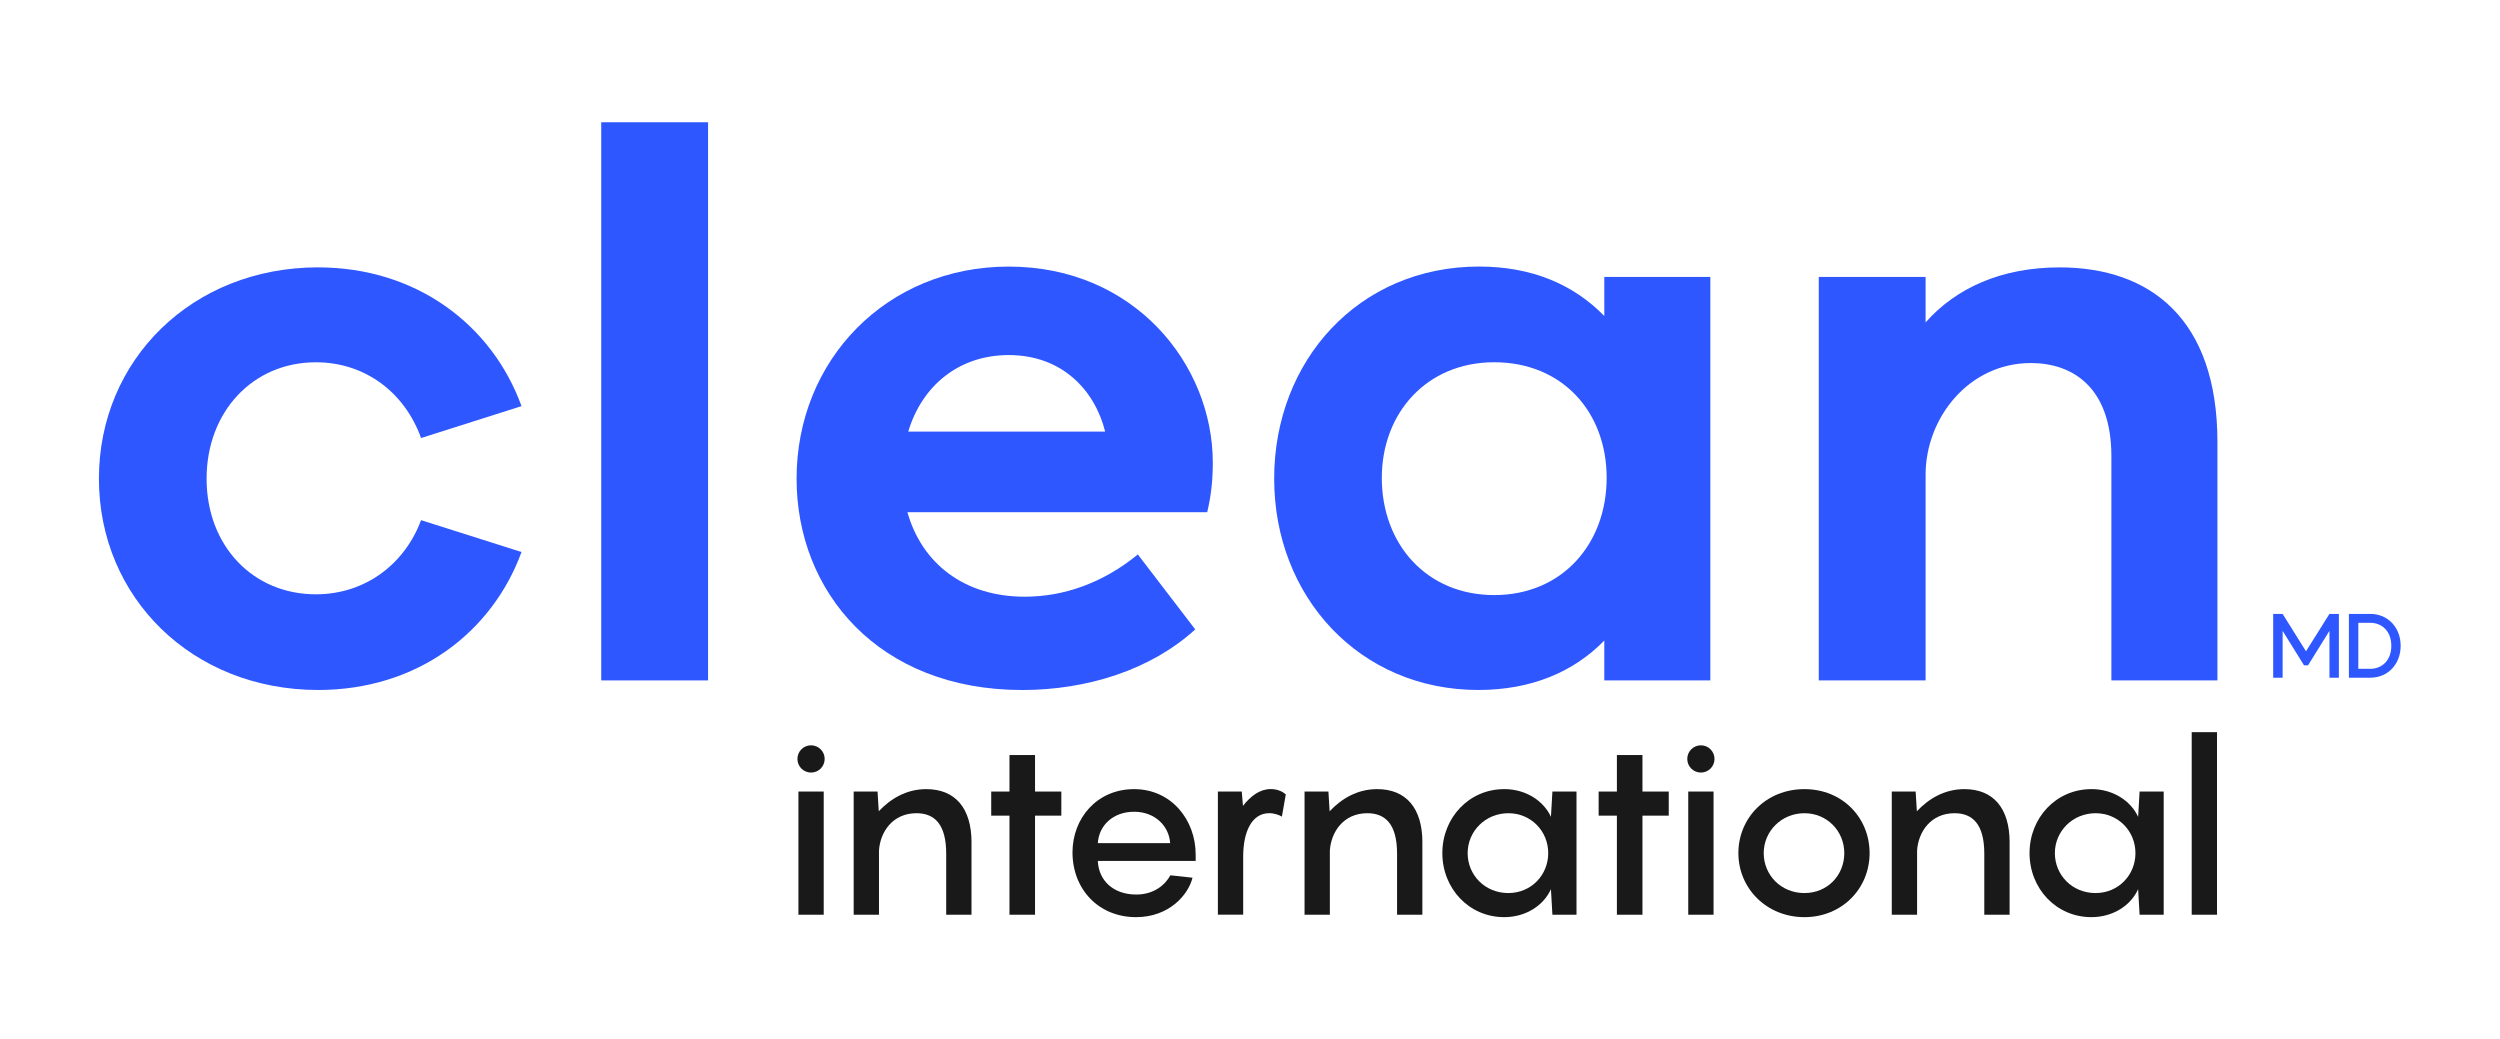
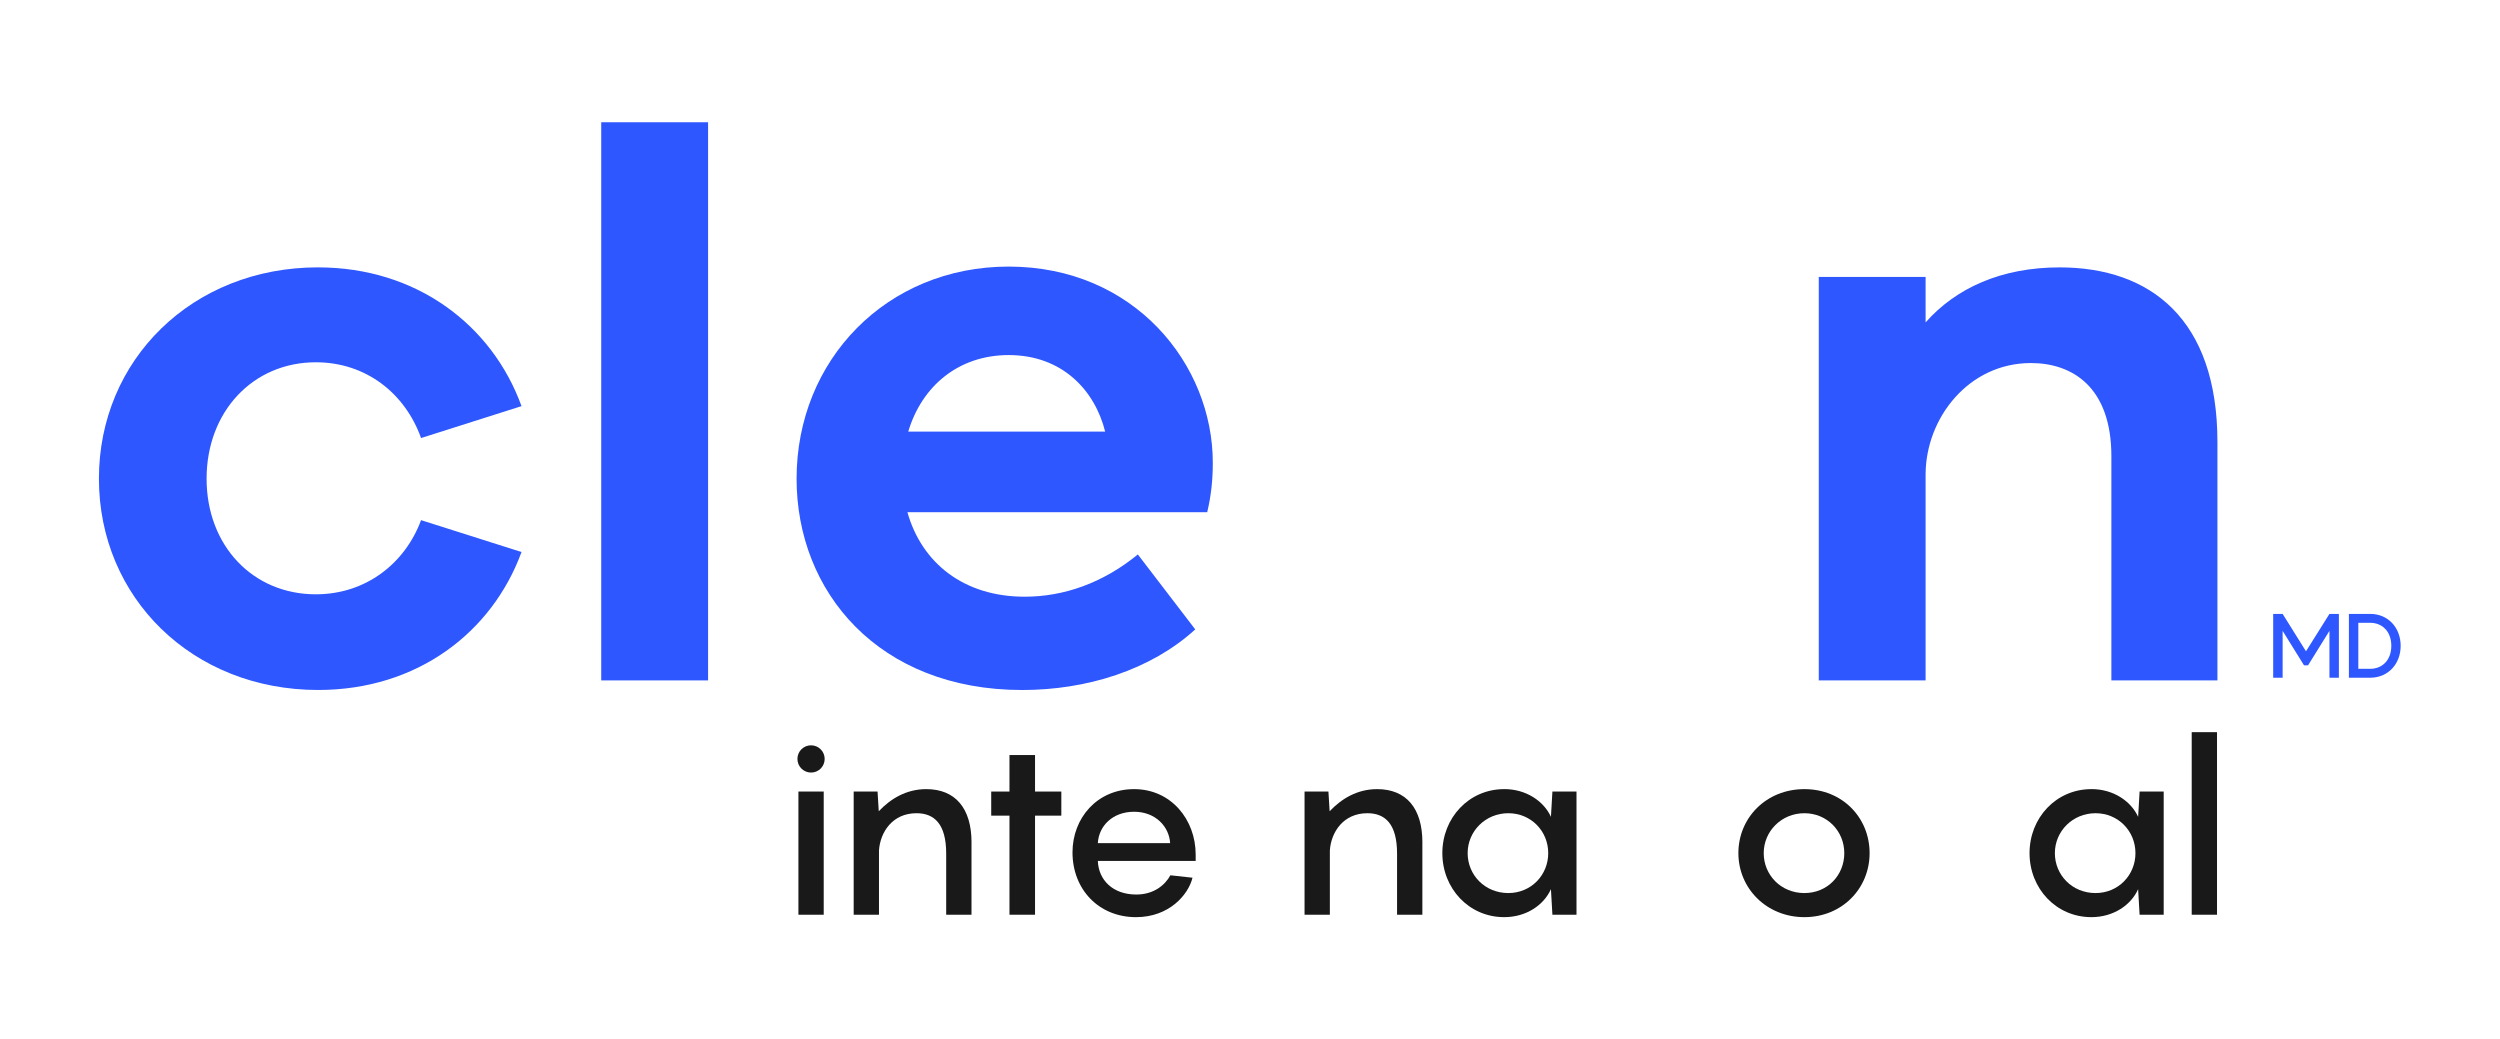
<svg xmlns="http://www.w3.org/2000/svg" id="Layer_1" version="1.1" viewBox="0 0 783.43 325.67">
  <defs>
    <style>
      .st0 {
        fill: #2e57ff;
      }

      .st1 {
        fill: #191919;
      }
    </style>
  </defs>
  <g>
    <path class="st0" d="M732.94,192.38v20h-2.96v-14.68l-6.7,10.79h-1.27l-6.7-10.79v14.68h-2.96v-20h2.96l7.32,11.72,7.35-11.72h2.96Z" />
    <path class="st0" d="M752.3,202.38c0,5.61-3.86,10-9.55,10h-6.67v-20h6.67c5.69,0,9.55,4.39,9.55,10ZM749.37,202.38c0-4.51-2.85-7.21-6.62-7.21h-3.72v14.42h3.72c3.77,0,6.62-2.71,6.62-7.21Z" />
  </g>
  <g>
    <path class="st1" d="M249.89,237.83c0-2.37,1.91-4.27,4.27-4.27s4.27,1.91,4.27,4.27-1.91,4.27-4.27,4.27-4.27-1.91-4.27-4.27ZM258.13,286.65h-7.93v-38.6h7.93v38.6Z" />
    <path class="st1" d="M304.44,263.99v22.66h-7.93v-19.15c0-9.31-3.74-12.66-9.31-12.66-7.55,0-11.37,5.95-11.75,11.67v20.14h-7.93v-38.6h7.48l.38,6.18c3.66-3.89,8.62-6.94,14.88-6.94,9.08,0,14.19,5.95,14.19,16.71Z" />
    <path class="st1" d="M332.59,255.6h-8.24v31.05h-8.01v-31.05h-5.72v-7.55h5.72v-11.44h8.01v11.44h8.24v7.55Z" />
    <path class="st1" d="M374.7,269.79h-30.67c.23,5.95,4.65,10.53,12.05,10.53,5.57,0,9.08-3.05,10.68-6.03l6.94.76c-1.3,5.34-7.32,12.36-17.7,12.36-11.75,0-19.91-8.77-19.91-20.29,0-10.76,7.71-19.83,19.3-19.83s19.3,9.54,19.3,20.52v1.98ZM344.03,264.22h22.66c-.31-5.19-4.58-9.84-11.29-9.84s-11.06,4.42-11.37,9.84Z" />
-     <path class="st1" d="M402.93,248.96l-1.22,6.94c-.76-.46-2.29-1.07-3.97-1.07-5.49,0-8.16,5.87-8.16,13.58v18.23h-7.93v-38.6h7.48l.38,4.5c2.44-3.13,5.34-5.27,8.7-5.27,2.29,0,3.89.92,4.73,1.68Z" />
    <path class="st1" d="M445.73,263.99v22.66h-7.93v-19.15c0-9.31-3.74-12.66-9.31-12.66-7.55,0-11.37,5.95-11.75,11.67v20.14h-7.93v-38.6h7.48l.38,6.18c3.66-3.89,8.62-6.94,14.88-6.94,9.08,0,14.19,5.95,14.19,16.71Z" />
    <path class="st1" d="M471.37,247.28c6.94,0,12.44,3.82,14.65,8.7l.46-7.93h7.55v38.6h-7.55l-.46-8.01c-2.21,4.96-7.71,8.77-14.65,8.77-11.06,0-19.38-9-19.38-20.06s8.32-20.06,19.38-20.06ZM472.66,279.86c7.17,0,12.51-5.65,12.51-12.51s-5.34-12.51-12.51-12.51-12.74,5.65-12.74,12.51,5.42,12.51,12.74,12.51Z" />
-     <path class="st1" d="M522.94,255.6h-8.24v31.05h-8.01v-31.05h-5.72v-7.55h5.72v-11.44h8.01v11.44h8.24v7.55Z" />
-     <path class="st1" d="M528.74,237.83c0-2.37,1.91-4.27,4.27-4.27s4.27,1.91,4.27,4.27-1.91,4.27-4.27,4.27-4.27-1.91-4.27-4.27ZM536.98,286.65h-7.93v-38.6h7.93v38.6Z" />
    <path class="st1" d="M544.76,267.35c0-11.06,8.7-20.06,20.68-20.06s20.44,9,20.44,20.06-8.62,20.06-20.44,20.06-20.68-9-20.68-20.06ZM577.95,267.35c0-6.86-5.34-12.51-12.51-12.51s-12.74,5.65-12.74,12.51,5.42,12.51,12.74,12.51,12.51-5.65,12.51-12.51Z" />
-     <path class="st1" d="M629.75,263.99v22.66h-7.93v-19.15c0-9.31-3.74-12.66-9.31-12.66-7.55,0-11.37,5.95-11.75,11.67v20.14h-7.93v-38.6h7.48l.38,6.18c3.66-3.89,8.62-6.94,14.88-6.94,9.08,0,14.19,5.95,14.19,16.71Z" />
    <path class="st1" d="M655.38,247.28c6.94,0,12.44,3.82,14.65,8.7l.46-7.93h7.55v38.6h-7.55l-.46-8.01c-2.21,4.96-7.71,8.77-14.65,8.77-11.06,0-19.38-9-19.38-20.06s8.32-20.06,19.38-20.06ZM656.68,279.86c7.17,0,12.51-5.65,12.51-12.51s-5.34-12.51-12.51-12.51-12.74,5.65-12.74,12.51,5.42,12.51,12.74,12.51Z" />
    <path class="st1" d="M694.75,286.65h-7.93v-57.21h7.93v57.21Z" />
  </g>
  <g>
    <path class="st0" d="M99.71,83.79c30.73,0,54.47,17.99,63.72,43.48l-31.48,10c-5-13.99-17.24-23.74-32.98-23.74-19.74,0-34.23,15.49-34.23,36.48s14.49,36.23,34.23,36.23c15.74,0,27.99-9.75,32.98-23.24l31.48,9.99c-9.25,25.24-32.73,43.23-63.72,43.23-39.48,0-68.71-28.98-68.71-66.22s29.24-66.22,68.71-66.22Z" />
    <path class="st0" d="M188.41,38.31h33.48v174.91h-33.48V38.31Z" />
    <path class="st0" d="M316.09,83.54c39.48,0,63.97,30.74,63.97,61.47,0,5.25-.5,10.25-1.75,15.49h-93.95c4.5,15.99,17.74,26.49,36.73,26.49,12.24,0,24.49-4.25,35.48-13.24l17.99,23.49c-13.99,12.74-33.98,18.99-54.22,18.99-44.98,0-70.71-30.73-70.71-66.22,0-37.23,28.24-66.47,66.47-66.47ZM284.61,135.26h61.72c-3.25-12.99-13.49-23.99-30.23-23.99-15.74,0-27.24,9.75-31.48,23.99Z" />
-     <path class="st0" d="M399.29,150c0-36.98,26.49-66.47,64.22-66.47,16.74,0,29.74,5.75,39.23,15.49v-12.24h33.23v126.44h-33.23v-12.49c-9.5,9.75-22.74,15.49-39.48,15.49-37.23,0-63.97-29.24-63.97-66.22ZM433.02,149.75c0,20.74,13.99,36.73,35.23,36.73s35.23-15.99,35.23-36.73-13.99-36.23-35.23-36.23-35.23,15.99-35.23,36.23Z" />
    <path class="st0" d="M603.43,86.79v14.24c9.49-10.75,23.74-17.24,41.98-17.24,28.49,0,49.47,16.24,49.47,54.72v74.71h-33.23v-70.21c0-21.74-12.24-29.24-25.24-29.24-19.49,0-32.98,17.24-32.98,34.98v64.47h-33.48v-126.44h33.48Z" />
  </g>
</svg>